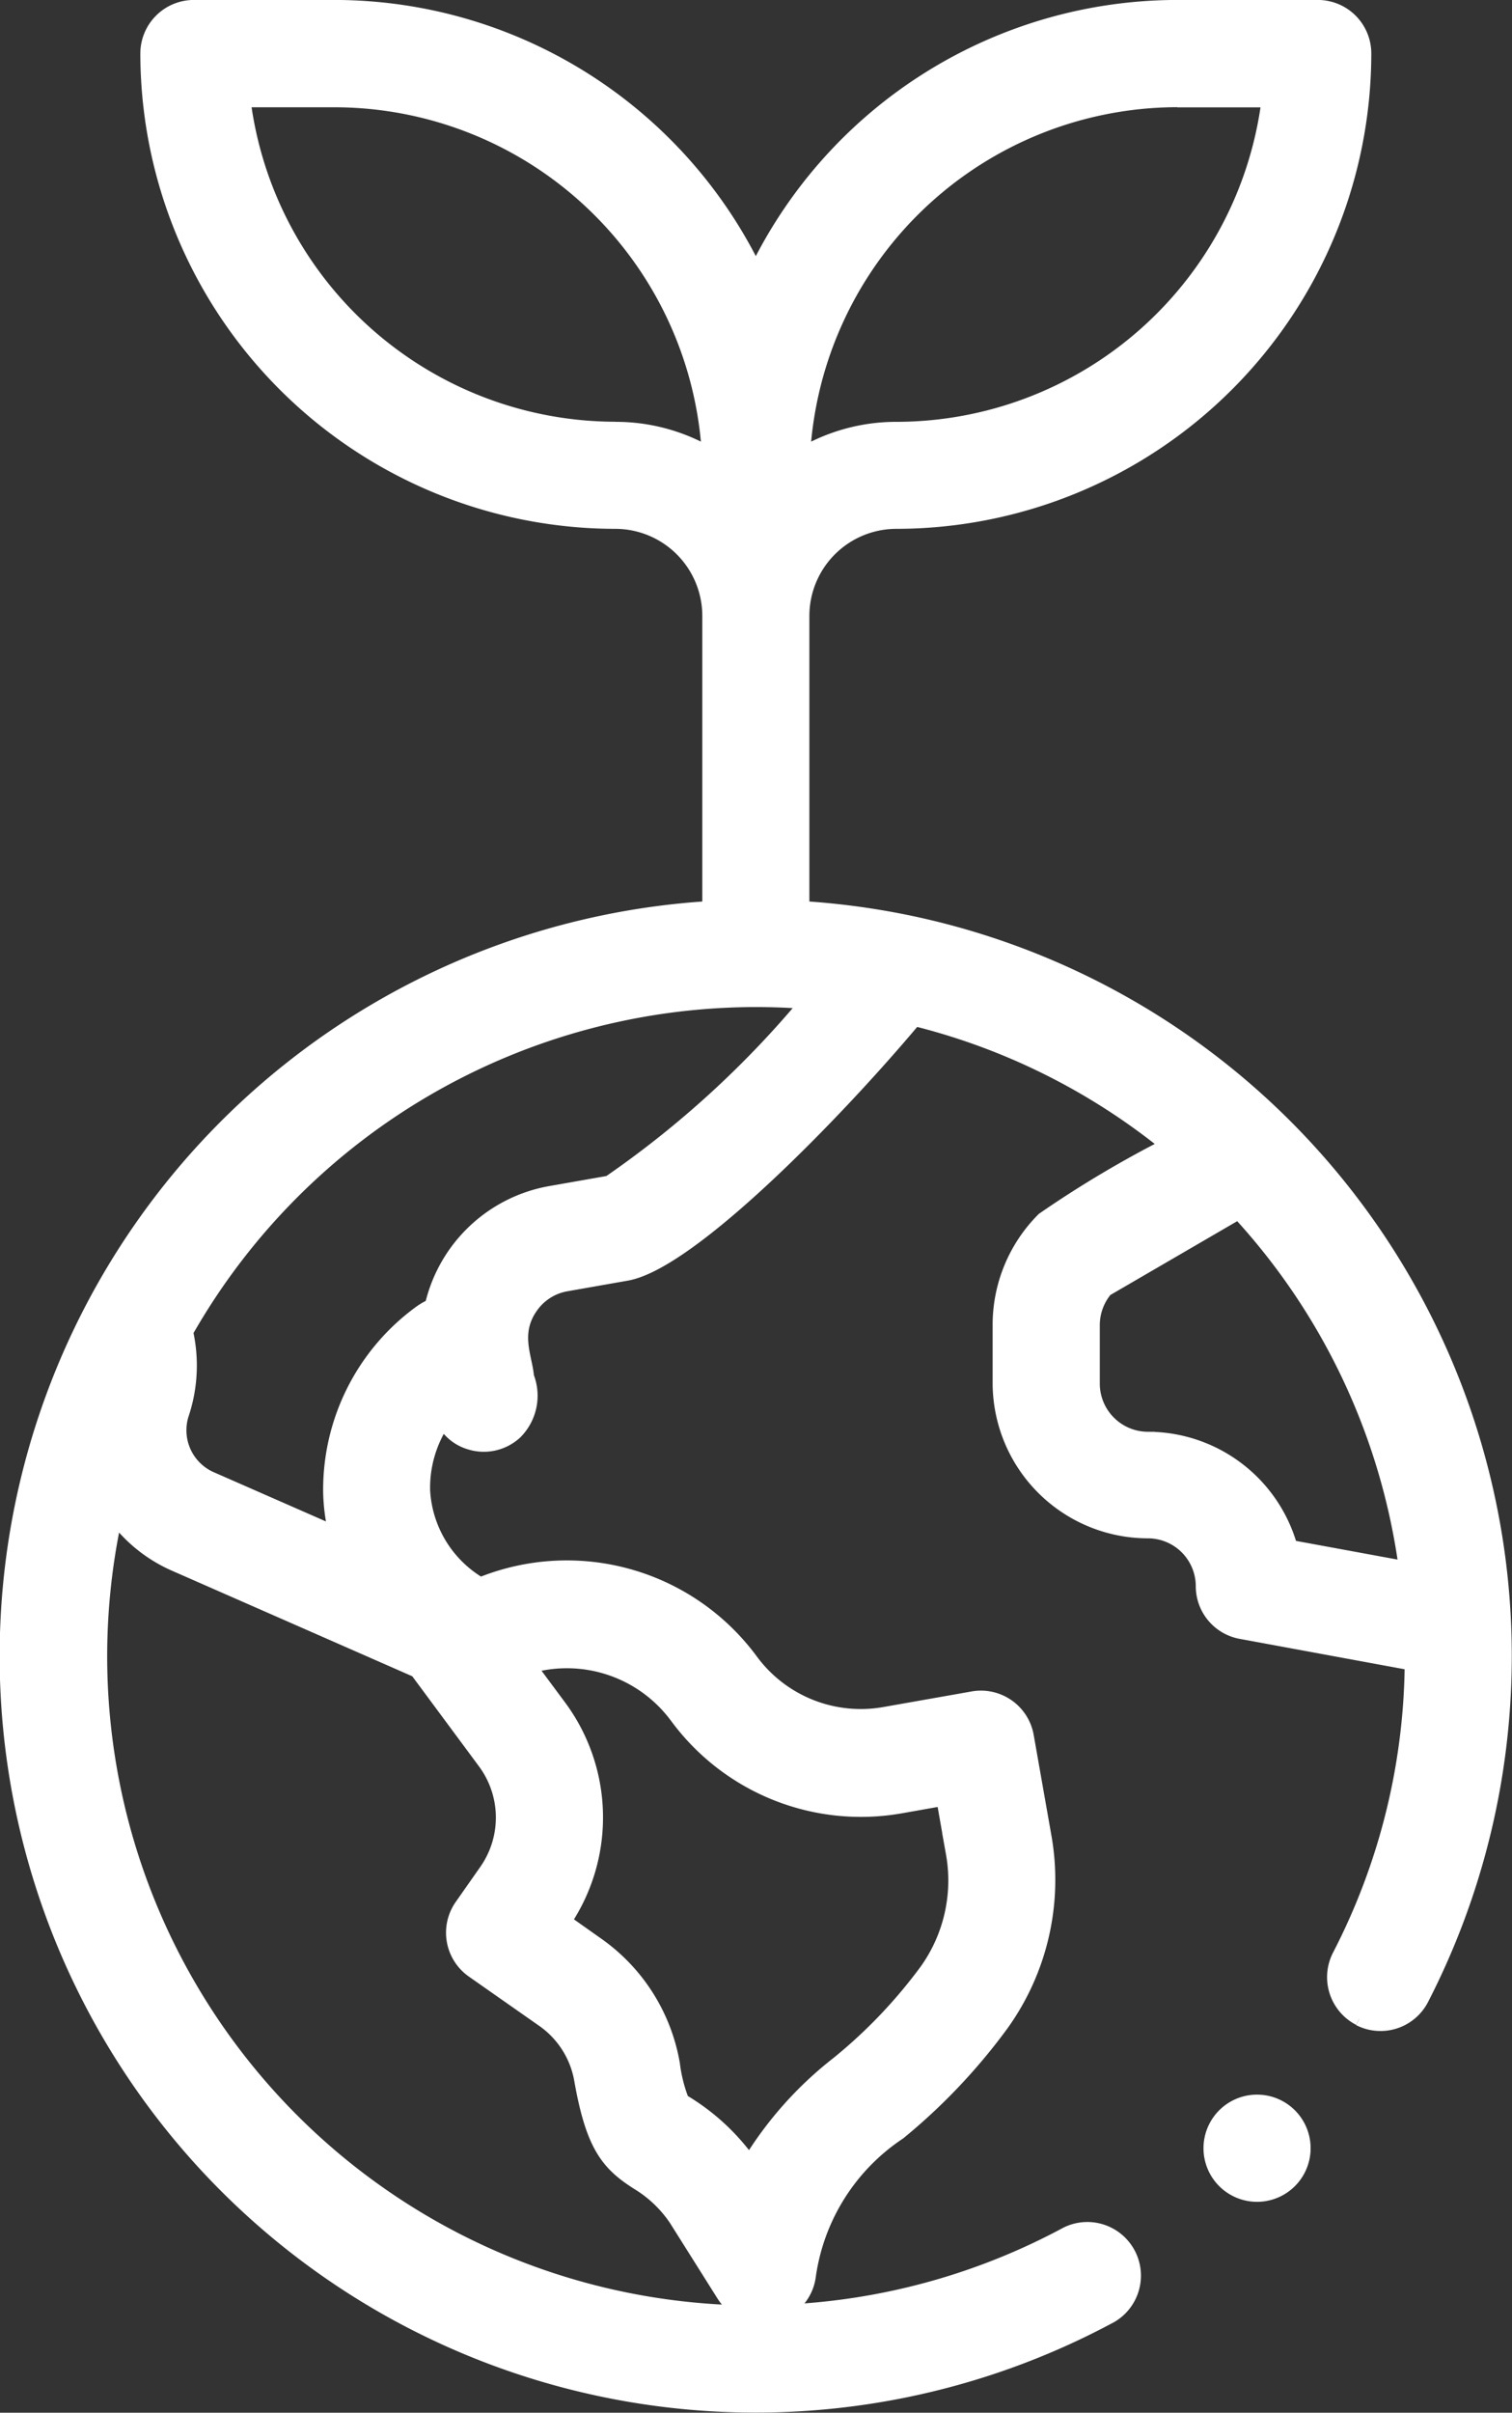
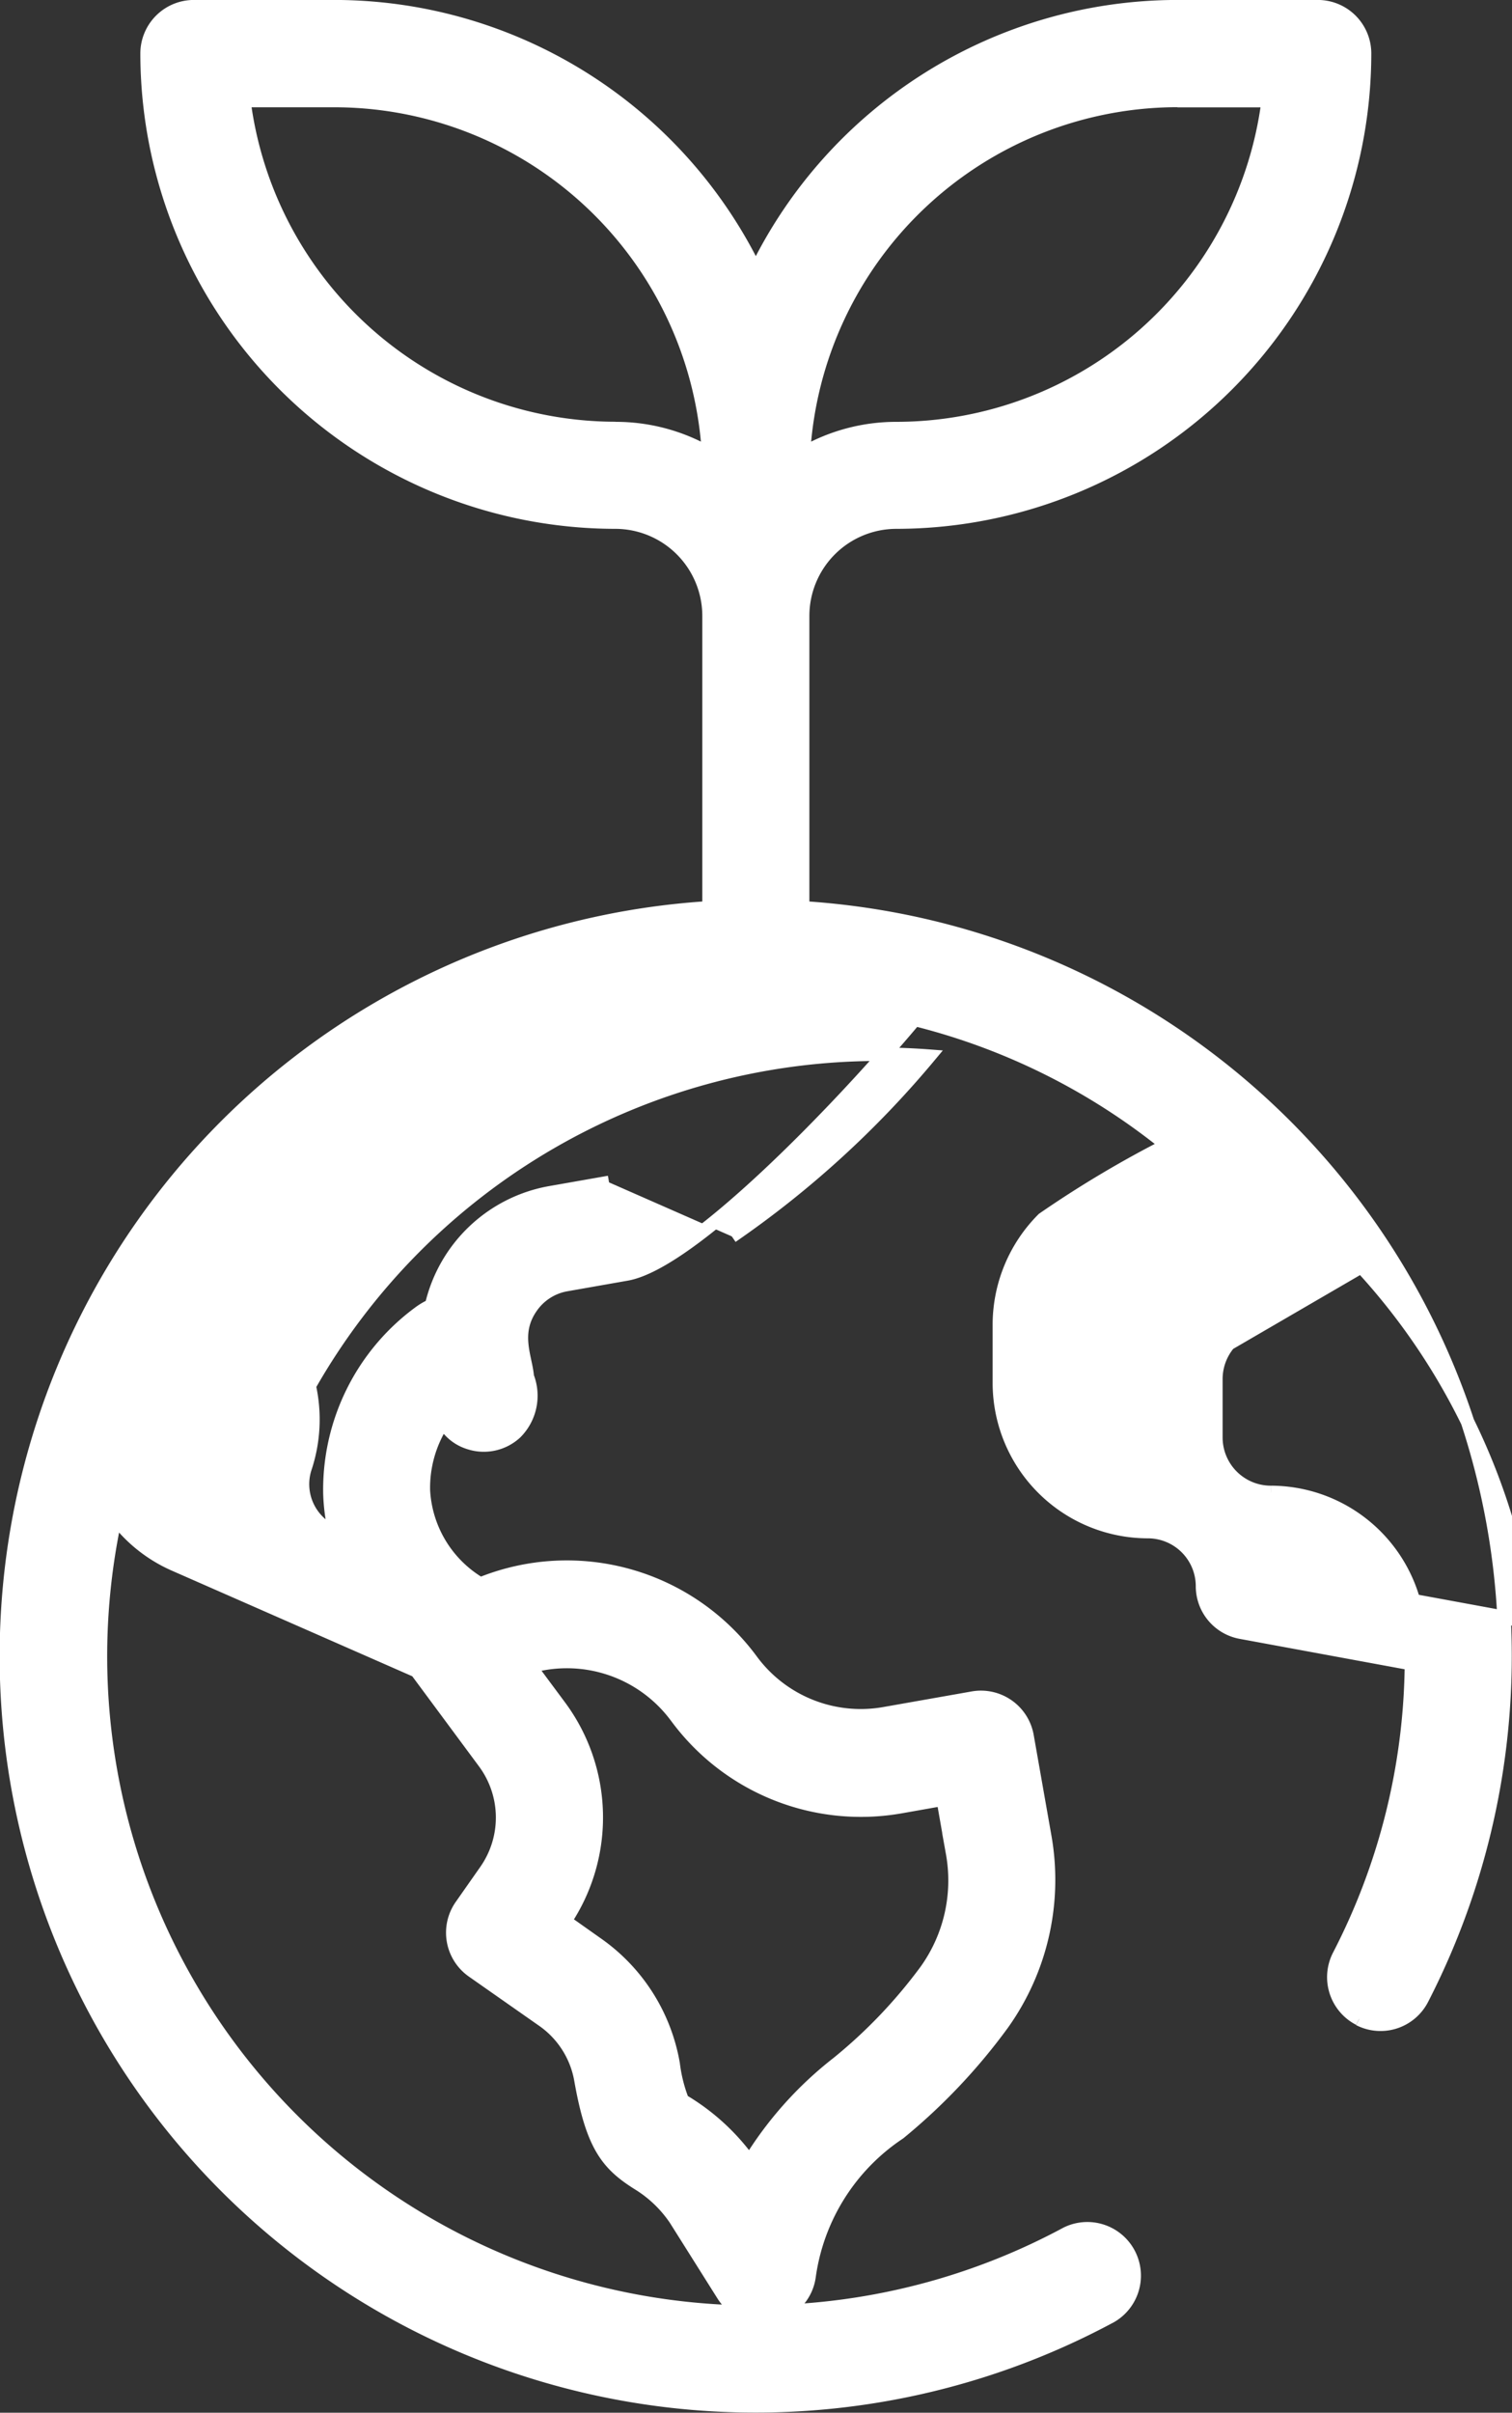
<svg xmlns="http://www.w3.org/2000/svg" width="33.68" height="53.707" viewBox="0 0 33.68 53.707">
  <rect x="0" y="0" width="33.68" height="53.707" fill="#333333" stroke="none" />
  <g id="Grupo_10525" data-name="Grupo 10525" transform="translate(-882.469 -2684.657)">
    <g id="Grupo_10524" data-name="Grupo 10524" transform="translate(882.619 2684.807)">
-       <path id="Trazado_21208" data-name="Trazado 21208" d="M426.328,593.875a1.043,1.043,0,1,1-1.043,1.043,1.043,1.043,0,0,1,1.043-1.043" transform="translate(-398.477 -547.249)" fill="#fff" stroke="#fff" stroke-width="0.3" />
-       <path id="Trazado_21209" data-name="Trazado 21209" d="M432.315,598.5a1.041,1.041,0,0,0,1.4-.448,16.687,16.687,0,0,0-11.49-23.983l-.03-.006a16.832,16.832,0,0,0-2.277-.3v-6.5a2.089,2.089,0,0,1,2.086-2.086,10.442,10.442,0,0,0,10.431-10.431,1.042,1.042,0,0,0-1.042-1.042h-3.13a10.445,10.445,0,0,0-9.388,5.886,10.442,10.442,0,0,0-9.388-5.886h-3.129a1.043,1.043,0,0,0-1.043,1.042,10.443,10.443,0,0,0,10.431,10.431,2.09,2.09,0,0,1,2.087,2.086v6.5a16.689,16.689,0,1,0,8.953,31.349,1.044,1.044,0,0,0-.992-1.836,14.589,14.589,0,0,1-6.281,1.729,1.037,1.037,0,0,0,.547-.77,4.589,4.589,0,0,1,2.008-3.2,13.173,13.173,0,0,0,2.3-2.429,5.516,5.516,0,0,0,.941-4.182l-.392-2.224a1.043,1.043,0,0,0-1.208-.846l-1.962.346a3.026,3.026,0,0,1-2.97-1.183,5.108,5.108,0,0,0-6.039-1.7l-.019-.013a2.577,2.577,0,0,1-1.249-2.072,2.663,2.663,0,0,1,.445-1.534.984.984,0,0,0,.569.469,1.043,1.043,0,0,0,1.041-.224,1.16,1.16,0,0,0,.259-1.243c-.033-.428-.324-.962.088-1.55a1.2,1.2,0,0,1,.784-.5l1.343-.236c1.432-.254,4.692-3.61,6.416-5.668a14.5,14.5,0,0,1,5.621,2.8,24.144,24.144,0,0,0-2.76,1.645,3.329,3.329,0,0,0-.976,2.335v1.322a3.312,3.312,0,0,0,3.31,3.3,1.217,1.217,0,0,1,1.215,1.215,1.042,1.042,0,0,0,.854,1.025l3.8.7a14.4,14.4,0,0,1-1.613,6.5,1.044,1.044,0,0,0,.449,1.406M415.75,563.093a8.357,8.357,0,0,1-8.279-7.3h2.021a8.355,8.355,0,0,1,8.33,7.853,4.15,4.15,0,0,0-2.072-.551m12.517-7.3h2.022a8.359,8.359,0,0,1-8.28,7.3,4.153,4.153,0,0,0-2.072.551,8.357,8.357,0,0,1,8.33-7.855m-11.161,35.978a5.1,5.1,0,0,0,5.008,2l.933-.165.211,1.2a3.445,3.445,0,0,1-.588,2.613,11.24,11.24,0,0,1-1.97,2.064,8.237,8.237,0,0,0-1.966,2.2,4.889,4.889,0,0,0-1.495-1.367,3.363,3.363,0,0,1-.205-.815,4.113,4.113,0,0,0-1.707-2.68l-.707-.5a4.149,4.149,0,0,0-.117-4.782l-.657-.884a3.033,3.033,0,0,1,3.26,1.117m-4.28,1.011a2.063,2.063,0,0,1,.034,2.417l-.547.78a1.043,1.043,0,0,0,.257,1.453l1.561,1.093a2.046,2.046,0,0,1,.849,1.334c.257,1.451.584,1.865,1.266,2.295a2.717,2.717,0,0,1,.84.8l1.063,1.688a1.037,1.037,0,0,0,.425.38,14.6,14.6,0,0,1-13.966-17.69,3.3,3.3,0,0,0,1.321,1.05l5.39,2.366Zm2.78-12.906-1.309.23a3.307,3.307,0,0,0-2.645,2.512,1.517,1.517,0,0,0-.287.171,4.887,4.887,0,0,0-1.977,4.022,4.457,4.457,0,0,0,.115.865l-2.736-1.2a1.171,1.171,0,0,1-.676-1.42,3.423,3.423,0,0,0,.1-1.851,14.6,14.6,0,0,1,12.688-7.382q.562,0,1.124.043a21.889,21.889,0,0,1-4.4,4.011m12.007,5.7a1.224,1.224,0,0,1-1.223-1.215v-1.323a1.227,1.227,0,0,1,.287-.773l2.953-1.717a14.544,14.544,0,0,1,3.72,7.908l-2.557-.47a3.307,3.307,0,0,0-3.179-2.41" transform="translate(-402.189 -553.705)" fill="#fff" stroke="#fff" stroke-width="0.3" />
+       <path id="Trazado_21209" data-name="Trazado 21209" d="M432.315,598.5a1.041,1.041,0,0,0,1.4-.448,16.687,16.687,0,0,0-11.49-23.983l-.03-.006a16.832,16.832,0,0,0-2.277-.3v-6.5a2.089,2.089,0,0,1,2.086-2.086,10.442,10.442,0,0,0,10.431-10.431,1.042,1.042,0,0,0-1.042-1.042h-3.13a10.445,10.445,0,0,0-9.388,5.886,10.442,10.442,0,0,0-9.388-5.886h-3.129a1.043,1.043,0,0,0-1.043,1.042,10.443,10.443,0,0,0,10.431,10.431,2.09,2.09,0,0,1,2.087,2.086v6.5a16.689,16.689,0,1,0,8.953,31.349,1.044,1.044,0,0,0-.992-1.836,14.589,14.589,0,0,1-6.281,1.729,1.037,1.037,0,0,0,.547-.77,4.589,4.589,0,0,1,2.008-3.2,13.173,13.173,0,0,0,2.3-2.429,5.516,5.516,0,0,0,.941-4.182l-.392-2.224a1.043,1.043,0,0,0-1.208-.846l-1.962.346a3.026,3.026,0,0,1-2.97-1.183,5.108,5.108,0,0,0-6.039-1.7l-.019-.013a2.577,2.577,0,0,1-1.249-2.072,2.663,2.663,0,0,1,.445-1.534.984.984,0,0,0,.569.469,1.043,1.043,0,0,0,1.041-.224,1.16,1.16,0,0,0,.259-1.243c-.033-.428-.324-.962.088-1.55a1.2,1.2,0,0,1,.784-.5l1.343-.236c1.432-.254,4.692-3.61,6.416-5.668a14.5,14.5,0,0,1,5.621,2.8,24.144,24.144,0,0,0-2.76,1.645,3.329,3.329,0,0,0-.976,2.335v1.322a3.312,3.312,0,0,0,3.31,3.3,1.217,1.217,0,0,1,1.215,1.215,1.042,1.042,0,0,0,.854,1.025l3.8.7a14.4,14.4,0,0,1-1.613,6.5,1.044,1.044,0,0,0,.449,1.406M415.75,563.093a8.357,8.357,0,0,1-8.279-7.3h2.021a8.355,8.355,0,0,1,8.33,7.853,4.15,4.15,0,0,0-2.072-.551m12.517-7.3h2.022a8.359,8.359,0,0,1-8.28,7.3,4.153,4.153,0,0,0-2.072.551,8.357,8.357,0,0,1,8.33-7.855m-11.161,35.978a5.1,5.1,0,0,0,5.008,2l.933-.165.211,1.2a3.445,3.445,0,0,1-.588,2.613,11.24,11.24,0,0,1-1.97,2.064,8.237,8.237,0,0,0-1.966,2.2,4.889,4.889,0,0,0-1.495-1.367,3.363,3.363,0,0,1-.205-.815,4.113,4.113,0,0,0-1.707-2.68l-.707-.5a4.149,4.149,0,0,0-.117-4.782l-.657-.884a3.033,3.033,0,0,1,3.26,1.117m-4.28,1.011a2.063,2.063,0,0,1,.034,2.417l-.547.78a1.043,1.043,0,0,0,.257,1.453l1.561,1.093a2.046,2.046,0,0,1,.849,1.334c.257,1.451.584,1.865,1.266,2.295a2.717,2.717,0,0,1,.84.8l1.063,1.688a1.037,1.037,0,0,0,.425.38,14.6,14.6,0,0,1-13.966-17.69,3.3,3.3,0,0,0,1.321,1.05l5.39,2.366Zm2.78-12.906-1.309.23a3.307,3.307,0,0,0-2.645,2.512,1.517,1.517,0,0,0-.287.171,4.887,4.887,0,0,0-1.977,4.022,4.457,4.457,0,0,0,.115.865a1.171,1.171,0,0,1-.676-1.42,3.423,3.423,0,0,0,.1-1.851,14.6,14.6,0,0,1,12.688-7.382q.562,0,1.124.043a21.889,21.889,0,0,1-4.4,4.011m12.007,5.7a1.224,1.224,0,0,1-1.223-1.215v-1.323a1.227,1.227,0,0,1,.287-.773l2.953-1.717a14.544,14.544,0,0,1,3.72,7.908l-2.557-.47a3.307,3.307,0,0,0-3.179-2.41" transform="translate(-402.189 -553.705)" fill="#fff" stroke="#fff" stroke-width="0.3" />
    </g>
  </g>
</svg>